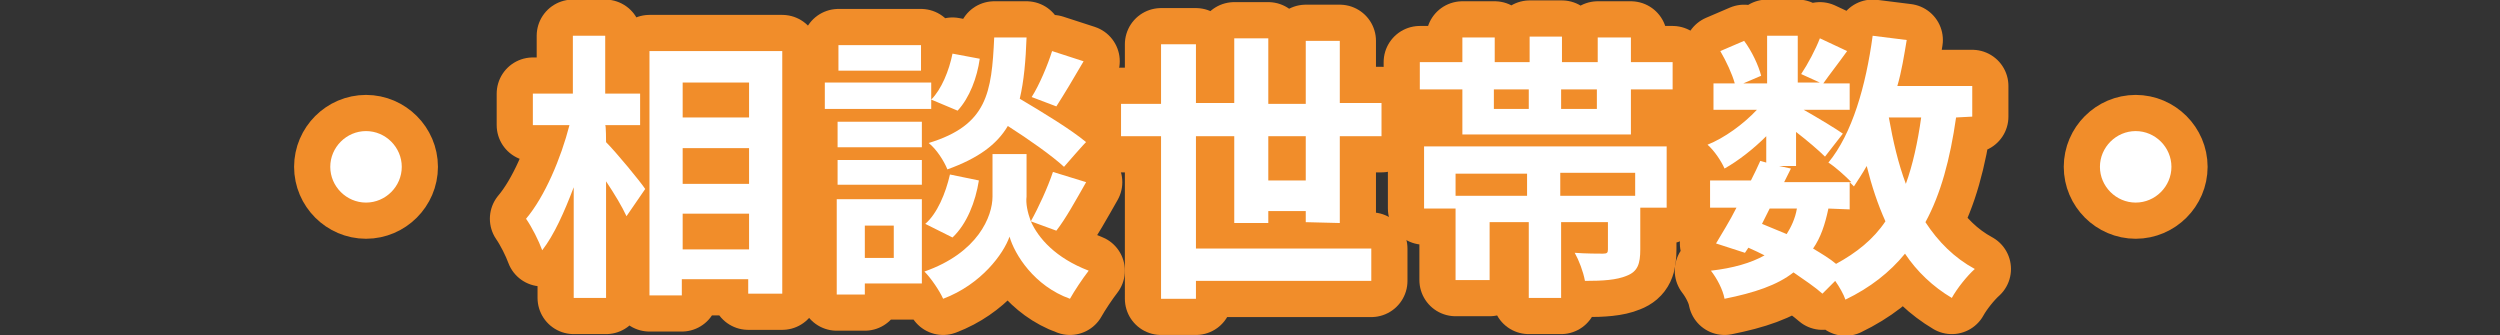
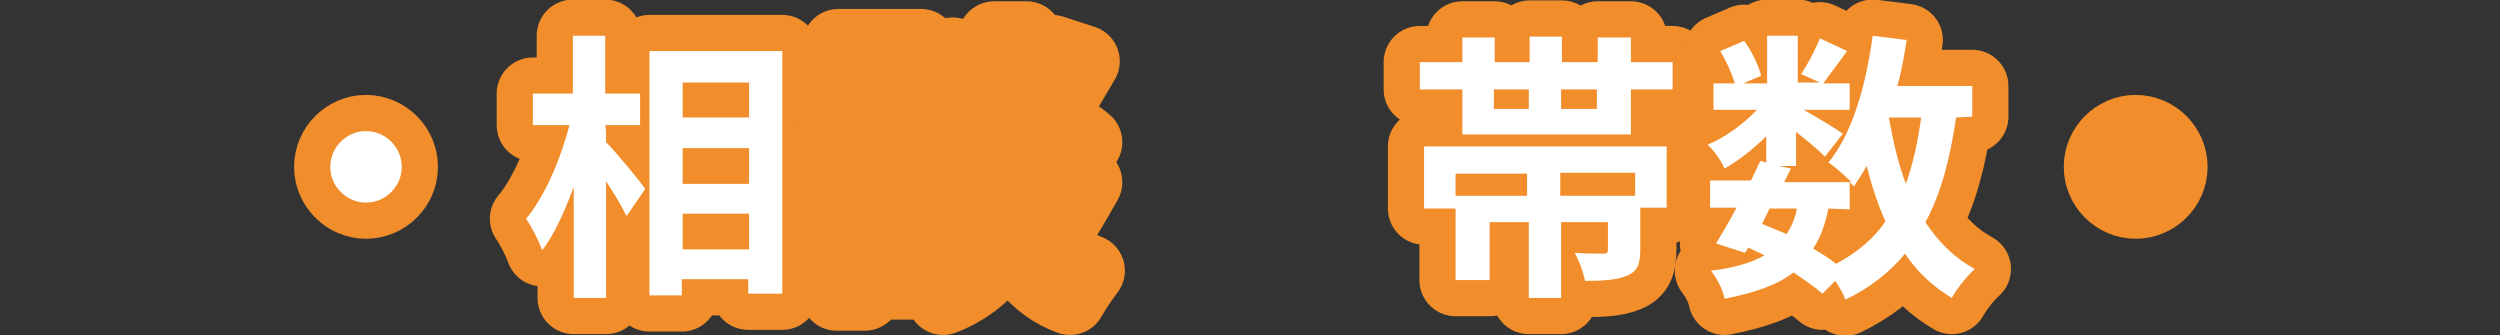
<svg xmlns="http://www.w3.org/2000/svg" version="1.1" id="_イヤー_1" x="0px" y="0px" viewBox="0 0 293.7 39.4" style="enable-background:new 0 0 293.7 39.4;" xml:space="preserve">
  <rect x="0" y="0" width="293.7" height="39.4" fill="#333333" stroke="none" />
  <style type="text/css">
	.st0{fill:#F18D2A;stroke:#F18D2A;stroke-width:8.5;stroke-linecap:round;stroke-linejoin:round;}
	.st1{fill:#FFFFFF;}
</style>
  <g>
    <path class="st0" d="M43,15.4c2.3,0,4.2,1.9,4.2,4.2s-1.9,4.2-4.2,4.2c-2.3,0-4.2-1.9-4.2-4.2S40.7,15.4,43,15.4z" />
    <path class="st0" d="M71.2,16.7c1.2,1.2,4,4.6,4.6,5.5l-2.2,3.2c-0.5-1.1-1.4-2.6-2.4-4.1V35h-3.8V22c-1.1,2.9-2.3,5.6-3.7,7.4   c-0.4-1.1-1.2-2.7-1.9-3.7c2.2-2.6,4.1-7.1,5.1-11h-4.3V11h4.7V4.2h3.8V11h4.1v3.7h-4.1C71.2,14.7,71.2,16.7,71.2,16.7z M91.9,6   v28.5h-4v-1.7h-7.8v1.9h-3.8V6C76.5,6,91.9,6,91.9,6z M80.2,9.7v4.1H88V9.7C88,9.7,80.2,9.7,80.2,9.7z M80.2,17.4v4.2H88v-4.2   C88,17.4,80.2,17.4,80.2,17.4z M88,29.3v-4.2h-7.8v4.2H88z" />
    <path class="st0" d="M109.4,12.8H96.9V9.7h12.5C109.4,9.7,109.4,12.8,109.4,12.8z M108.3,33.3h-6.7v1.3h-3.3V23.4h10V33.3   L108.3,33.3z M108.3,17.3h-9.9v-3h9.9V17.3z M98.4,18.8h9.9v2.9h-9.9V18.8z M108.2,8.3h-9.7v-3h9.7V8.3z M101.6,26.5v3.8h3.4v-3.8   H101.6z M121.1,26c0.9,2,2.9,4.3,6.8,5.8c-0.7,0.9-1.7,2.4-2.2,3.3c-4.2-1.5-6.5-5.2-7.1-7.3c-0.7,2-3.3,5.6-7.8,7.3   c-0.4-0.9-1.4-2.4-2.2-3.2c6.3-2.2,8-6.5,8-8.8v-5h4v5C120.5,23.9,120.7,24.9,121.1,26c0.9-1.6,2-4,2.6-5.8l3.9,1.2   c-1.2,2.1-2.4,4.3-3.5,5.7L121.1,26L121.1,26z M108.7,26.3c1.4-1.2,2.4-3.6,2.9-5.8l3.4,0.7c-0.4,2.5-1.4,5.1-3.1,6.7L108.7,26.3   L108.7,26.3z M125,19.6c-1.4-1.3-4.1-3.2-6.6-4.8c-1.3,2.2-3.5,3.8-7.1,5.1c-0.4-1-1.3-2.4-2.2-3.1c6.9-2.1,7.4-5.9,7.7-12.4h3.8   c-0.1,2.7-0.3,5.1-0.8,7.2c2.7,1.6,6,3.6,7.8,5.1C127.6,16.6,125,19.6,125,19.6z M115.1,6.9c-0.3,2.2-1.2,4.6-2.6,6.1l-3.1-1.3   c1.2-1.2,2.1-3.4,2.5-5.4L115.1,6.9z M127.3,7.2c-1.1,1.9-2.3,3.9-3.2,5.3l-2.9-1.1c0.9-1.4,1.9-3.8,2.4-5.4L127.3,7.2L127.3,7.2z" />
-     <path class="st0" d="M153.4,26.1v-1.3h-4.4v1.4h-4V16h-4.5v13.2h20.6V33h-20.6v2.1h-4.1V16h-4.7v-3.8h4.7V5.2h4.1v6.9h4.5V4.5h4   v7.7h4.4V4.8h4v7.3h4.9V16h-4.9v10.2L153.4,26.1L153.4,26.1z M153.4,21.1V16h-4.4v5.2H153.4z" />
    <path class="st0" d="M196.5,7.3v3.2h-4.9v5.3h-19.8v-5.3h-5V7.3h5V4.4h3.8v2.9h4.1v-3h3.8v3h4.2V4.4h3.9v2.9L196.5,7.3L196.5,7.3z    M167.3,17.2h28.5v7.2h-3.1v4.9c0,1.7-0.3,2.6-1.6,3.1c-1.2,0.5-2.8,0.6-4.9,0.6c-0.2-1.1-0.7-2.4-1.2-3.3c1.3,0.1,2.9,0.1,3.3,0.1   c0.5,0,0.6-0.1,0.6-0.5v-3.2h-5.5V35h-3.8v-8.9h-4.6v6.8H171V23h8.4v-2.6H171v4.1h-3.7C167.3,24.4,167.3,17.2,167.3,17.2z    M175.5,12.8h4.1v-2.3h-4.1V12.8z M192.1,20.3h-8.8V23h8.8V20.3z M187.6,10.5h-4.2v2.3h4.2V10.5z" />
    <path class="st0" d="M229.8,13.8c-0.7,4.9-1.8,9-3.6,12.3c1.5,2.3,3.4,4.2,5.8,5.5c-0.9,0.8-2.1,2.3-2.7,3.4   c-2.2-1.3-4.1-3.1-5.5-5.2c-1.8,2.2-4.1,4-7,5.4c-0.2-0.6-0.7-1.5-1.2-2.2l-1.5,1.5c-0.9-0.8-2.1-1.6-3.4-2.5   c-1.9,1.5-4.6,2.4-8.1,3.1c-0.2-1.1-0.9-2.4-1.6-3.3c2.6-0.3,4.7-0.9,6.3-1.8c-0.6-0.3-1.2-0.6-1.9-0.9l-0.4,0.6l-3.4-1.1   c0.7-1.2,1.6-2.6,2.4-4.2h-3.1v-3.2h4.8c0.4-0.8,0.8-1.6,1.1-2.3l0.7,0.2V16c-1.5,1.5-3.3,2.9-4.9,3.8c-0.4-0.9-1.2-2.1-2-2.8   c2-0.8,4.2-2.4,5.8-4.1h-5.1V9.8h2.5c-0.3-1.1-1-2.6-1.7-3.8l2.8-1.2c0.9,1.2,1.7,2.9,2,4.1l-2.1,0.9h2.8V4.2h3.6v5.5h2.6l-2.2-1   c0.8-1.2,1.7-2.9,2.2-4.2L217,6c-1,1.4-2.1,2.8-2.8,3.8h3.1v3.1h-5.4c1.6,0.9,3.9,2.3,4.6,2.8l-2.1,2.7c-0.7-0.7-2.1-1.9-3.4-2.9v4   H209l1.4,0.3l-0.8,1.6h7.9c-0.8-0.8-1.9-1.8-2.7-2.3c2.8-3.4,4.4-9,5.2-14.9l4,0.5c-0.3,1.8-0.6,3.7-1.1,5.4h8.8v3.6L229.8,13.8   L229.8,13.8z M207,26.3c1,0.4,1.9,0.8,2.9,1.2c0.5-0.8,1-1.8,1.2-3h-3.2L207,26.3L207,26.3z M214.8,24.5c-0.4,1.9-0.9,3.4-1.8,4.7   c1,0.6,2,1.2,2.7,1.8c2.4-1.3,4.4-2.9,5.8-5c-0.9-2-1.6-4.1-2.2-6.5c-0.5,0.9-1,1.6-1.5,2.4c-0.1-0.1-0.3-0.3-0.5-0.5v3.2   L214.8,24.5L214.8,24.5z M221.9,13.8c0.5,2.8,1.1,5.4,2,7.8c0.8-2.2,1.4-4.9,1.8-7.8H221.9L221.9,13.8z" />
    <path class="st0" d="M250.9,15.4c2.3,0,4.2,1.9,4.2,4.2s-1.9,4.2-4.2,4.2s-4.2-1.9-4.2-4.2S248.6,15.4,250.9,15.4z" />
  </g>
  <g>
    <path class="st1" d="M43,15.4c2.3,0,4.2,1.9,4.2,4.2s-1.9,4.2-4.2,4.2c-2.3,0-4.2-1.9-4.2-4.2S40.7,15.4,43,15.4z" />
    <path class="st1" d="M71.2,16.7c1.2,1.2,4,4.6,4.6,5.5l-2.2,3.2c-0.5-1.1-1.4-2.6-2.4-4.1V35h-3.8V22c-1.1,2.9-2.3,5.6-3.7,7.4   c-0.4-1.1-1.2-2.7-1.9-3.7c2.2-2.6,4.1-7.1,5.1-11h-4.3V11h4.7V4.2h3.8V11h4.1v3.7h-4.1C71.2,14.7,71.2,16.7,71.2,16.7z M91.9,6   v28.5h-4v-1.7h-7.8v1.9h-3.8V6C76.5,6,91.9,6,91.9,6z M80.2,9.7v4.1H88V9.7C88,9.7,80.2,9.7,80.2,9.7z M80.2,17.4v4.2H88v-4.2   C88,17.4,80.2,17.4,80.2,17.4z M88,29.3v-4.2h-7.8v4.2H88z" />
-     <path class="st1" d="M109.4,12.8H96.9V9.7h12.5C109.4,9.7,109.4,12.8,109.4,12.8z M108.3,33.3h-6.7v1.3h-3.3V23.4h10V33.3   L108.3,33.3z M108.3,17.3h-9.9v-3h9.9V17.3z M98.4,18.8h9.9v2.9h-9.9V18.8z M108.2,8.3h-9.7v-3h9.7V8.3z M101.6,26.5v3.8h3.4v-3.8   H101.6z M121.1,26c0.9,2,2.9,4.3,6.8,5.8c-0.7,0.9-1.7,2.4-2.2,3.3c-4.2-1.5-6.5-5.2-7.1-7.3c-0.7,2-3.3,5.6-7.8,7.3   c-0.4-0.9-1.4-2.4-2.2-3.2c6.3-2.2,8-6.5,8-8.8v-5h4v5C120.5,23.9,120.7,24.9,121.1,26c0.9-1.6,2-4,2.6-5.8l3.9,1.2   c-1.2,2.1-2.4,4.3-3.5,5.7L121.1,26L121.1,26z M108.7,26.3c1.4-1.2,2.4-3.6,2.9-5.8l3.4,0.7c-0.4,2.5-1.4,5.1-3.1,6.7L108.7,26.3   L108.7,26.3z M125,19.6c-1.4-1.3-4.1-3.2-6.6-4.8c-1.3,2.2-3.5,3.8-7.1,5.1c-0.4-1-1.3-2.4-2.2-3.1c6.9-2.1,7.4-5.9,7.7-12.4h3.8   c-0.1,2.7-0.3,5.1-0.8,7.2c2.7,1.6,6,3.6,7.8,5.1C127.6,16.6,125,19.6,125,19.6z M115.1,6.9c-0.3,2.2-1.2,4.6-2.6,6.1l-3.1-1.3   c1.2-1.2,2.1-3.4,2.5-5.4L115.1,6.9z M127.3,7.2c-1.1,1.9-2.3,3.9-3.2,5.3l-2.9-1.1c0.9-1.4,1.9-3.8,2.4-5.4L127.3,7.2L127.3,7.2z" />
-     <path class="st1" d="M153.4,26.1v-1.3h-4.4v1.4h-4V16h-4.5v13.2h20.6V33h-20.6v2.1h-4.1V16h-4.7v-3.8h4.7V5.2h4.1v6.9h4.5V4.5h4   v7.7h4.4V4.8h4v7.3h4.9V16h-4.9v10.2L153.4,26.1L153.4,26.1z M153.4,21.1V16h-4.4v5.2H153.4z" />
    <path class="st1" d="M196.5,7.3v3.2h-4.9v5.3h-19.8v-5.3h-5V7.3h5V4.4h3.8v2.9h4.1v-3h3.8v3h4.2V4.4h3.9v2.9L196.5,7.3L196.5,7.3z    M167.3,17.2h28.5v7.2h-3.1v4.9c0,1.7-0.3,2.6-1.6,3.1c-1.2,0.5-2.8,0.6-4.9,0.6c-0.2-1.1-0.7-2.4-1.2-3.3c1.3,0.1,2.9,0.1,3.3,0.1   c0.5,0,0.6-0.1,0.6-0.5v-3.2h-5.5V35h-3.8v-8.9h-4.6v6.8H171V23h8.4v-2.6H171v4.1h-3.7C167.3,24.4,167.3,17.2,167.3,17.2z    M175.5,12.8h4.1v-2.3h-4.1V12.8z M192.1,20.3h-8.8V23h8.8V20.3z M187.6,10.5h-4.2v2.3h4.2V10.5z" />
    <path class="st1" d="M229.8,13.8c-0.7,4.9-1.8,9-3.6,12.3c1.5,2.3,3.4,4.2,5.8,5.5c-0.9,0.8-2.1,2.3-2.7,3.4   c-2.2-1.3-4.1-3.1-5.5-5.2c-1.8,2.2-4.1,4-7,5.4c-0.2-0.6-0.7-1.5-1.2-2.2l-1.5,1.5c-0.9-0.8-2.1-1.6-3.4-2.5   c-1.9,1.5-4.6,2.4-8.1,3.1c-0.2-1.1-0.9-2.4-1.6-3.3c2.6-0.3,4.7-0.9,6.3-1.8c-0.6-0.3-1.2-0.6-1.9-0.9l-0.4,0.6l-3.4-1.1   c0.7-1.2,1.6-2.6,2.4-4.2h-3.1v-3.2h4.8c0.4-0.8,0.8-1.6,1.1-2.3l0.7,0.2V16c-1.5,1.5-3.3,2.9-4.9,3.8c-0.4-0.9-1.2-2.1-2-2.8   c2-0.8,4.2-2.4,5.8-4.1h-5.1V9.8h2.5c-0.3-1.1-1-2.6-1.7-3.8l2.8-1.2c0.9,1.2,1.7,2.9,2,4.1l-2.1,0.9h2.8V4.2h3.6v5.5h2.6l-2.2-1   c0.8-1.2,1.7-2.9,2.2-4.2L217,6c-1,1.4-2.1,2.8-2.8,3.8h3.1v3.1h-5.4c1.6,0.9,3.9,2.3,4.6,2.8l-2.1,2.7c-0.7-0.7-2.1-1.9-3.4-2.9v4   H209l1.4,0.3l-0.8,1.6h7.9c-0.8-0.8-1.9-1.8-2.7-2.3c2.8-3.4,4.4-9,5.2-14.9l4,0.5c-0.3,1.8-0.6,3.7-1.1,5.4h8.8v3.6L229.8,13.8   L229.8,13.8z M207,26.3c1,0.4,1.9,0.8,2.9,1.2c0.5-0.8,1-1.8,1.2-3h-3.2L207,26.3L207,26.3z M214.8,24.5c-0.4,1.9-0.9,3.4-1.8,4.7   c1,0.6,2,1.2,2.7,1.8c2.4-1.3,4.4-2.9,5.8-5c-0.9-2-1.6-4.1-2.2-6.5c-0.5,0.9-1,1.6-1.5,2.4c-0.1-0.1-0.3-0.3-0.5-0.5v3.2   L214.8,24.5L214.8,24.5z M221.9,13.8c0.5,2.8,1.1,5.4,2,7.8c0.8-2.2,1.4-4.9,1.8-7.8H221.9L221.9,13.8z" />
-     <path class="st1" d="M250.9,15.4c2.3,0,4.2,1.9,4.2,4.2s-1.9,4.2-4.2,4.2s-4.2-1.9-4.2-4.2S248.6,15.4,250.9,15.4z" />
  </g>
</svg>